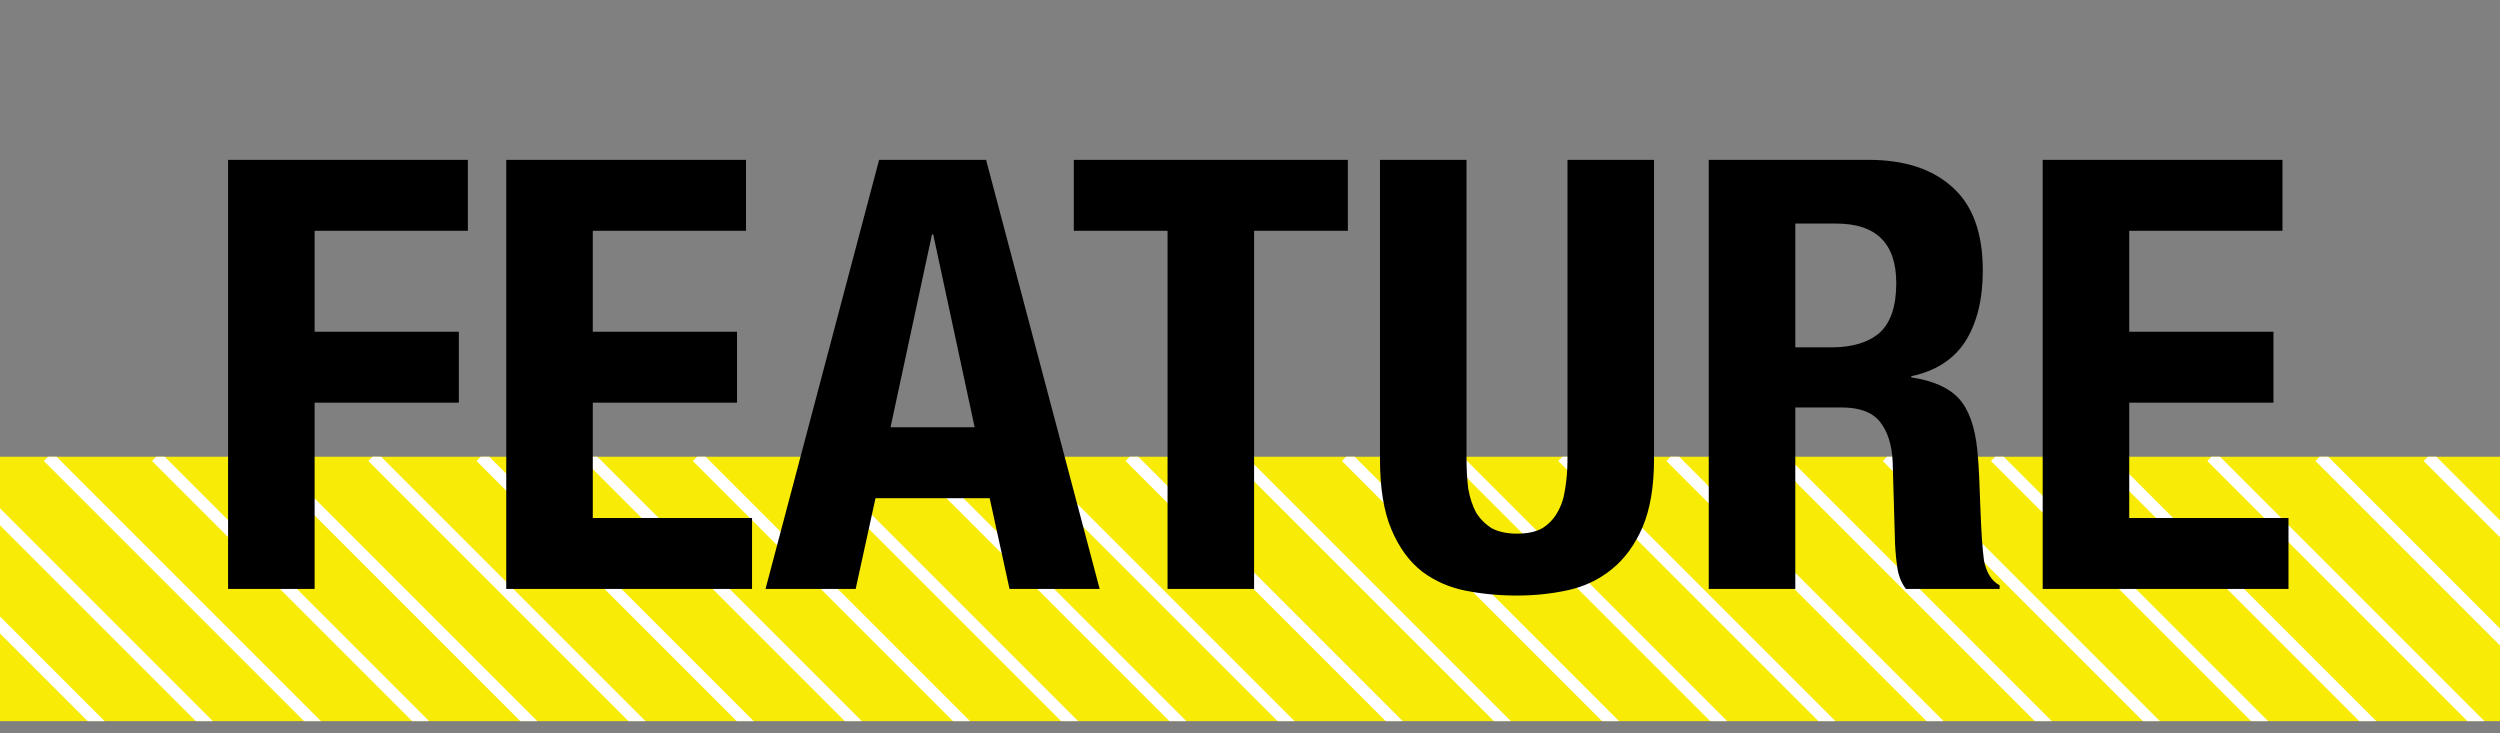
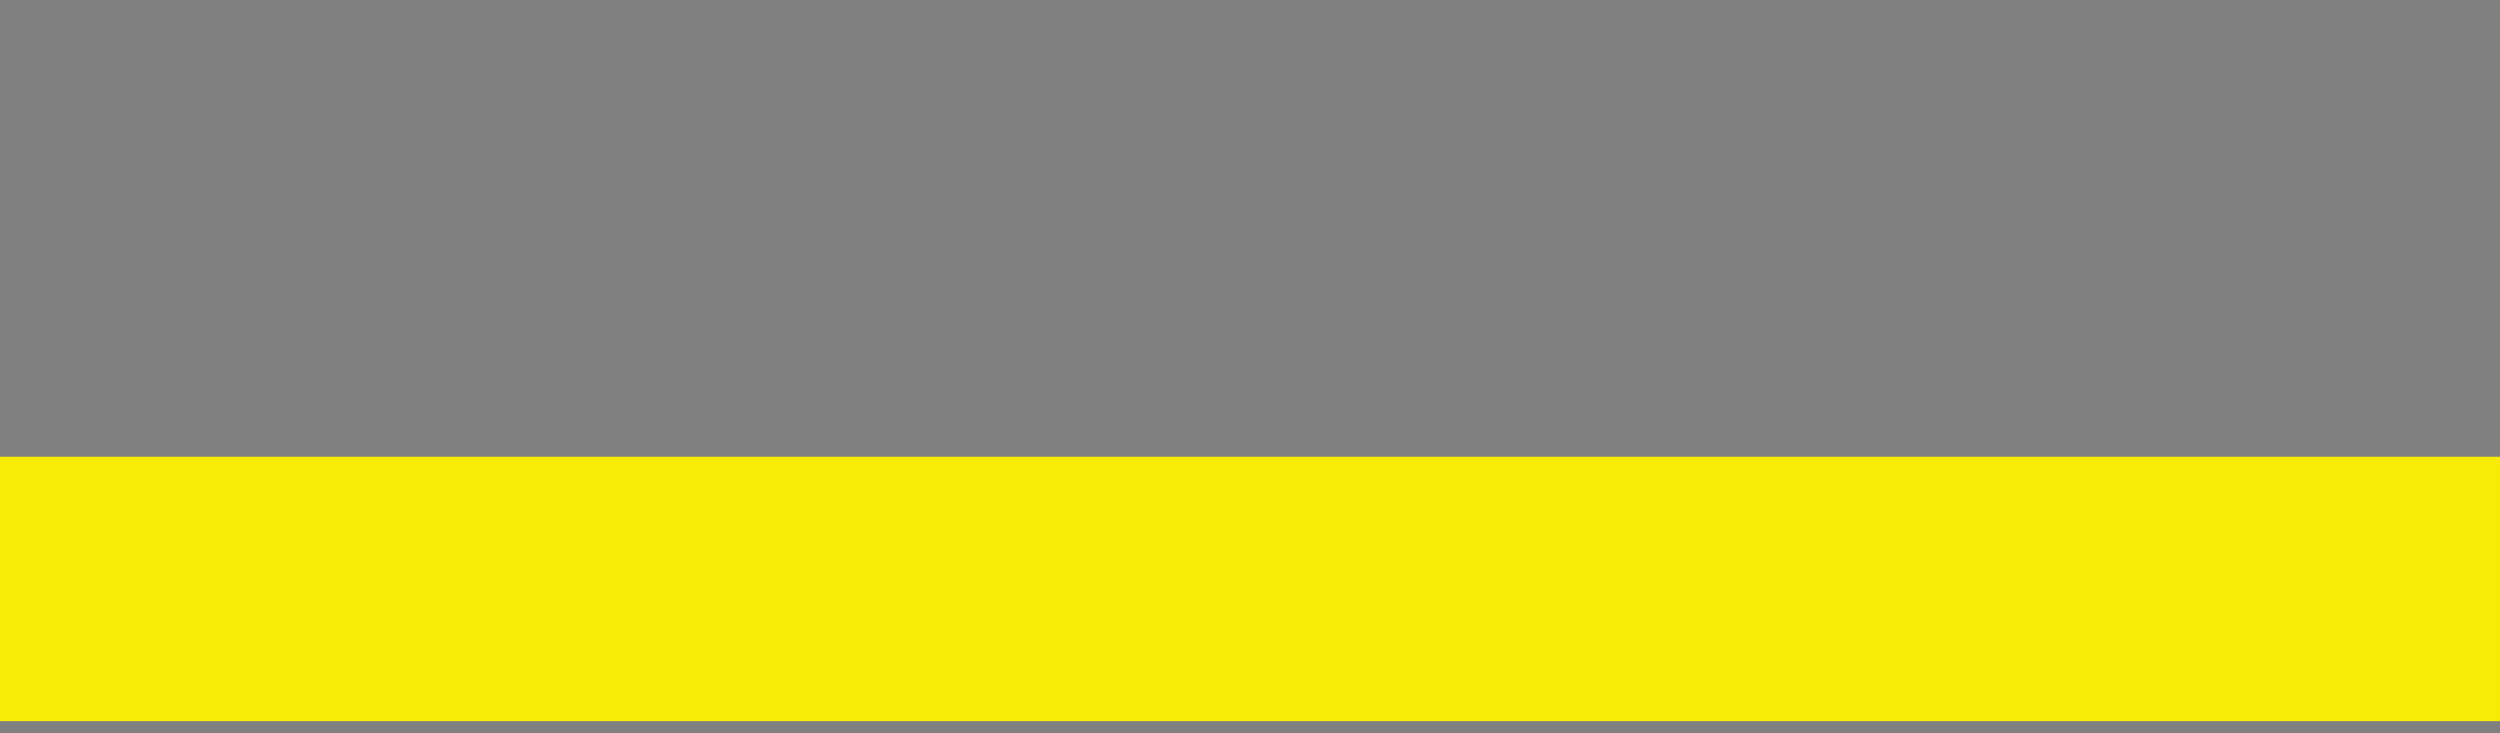
<svg xmlns="http://www.w3.org/2000/svg" width="208" height="61" viewBox="0 0 208 61" fill="none">
  <rect x="0" y="0" width="208" height="61" fill="#808080" stroke="none" />
  <g clip-path="url(#clip0_202_2385)">
    <g clip-path="url(#clip1_202_2385)">
      <g clip-path="url(#clip2_202_2385)">
        <rect width="466" height="22" transform="translate(-129 38)" fill="#F8EB06" />
-         <path d="M-266 38L-219 85M-257 38L-210 85M-248 38L-201 85M-239 38L-192 85M-230 38L-183 85M-221 38L-174 85M-212 38L-165 85M-203 38L-156 85M-194 38L-147 85M-185 38L-138 85M-176 38L-129 85M-167 38L-120 85M-158 38L-111 85M-149 38L-102 85M-140 38L-93 85M-131 38L-84 85M-122 38L-75 85M-113 38L-66 85M-104 38L-57 85M-95 38L-48 85M-86 38L-39 85M-77 38L-30 85M-68 38L-21 85M-59 38L-12 85M-50 38L-3 85M-41 38L6 85M-32 38L15 85M-23 38L24 85M-14 38L33 85M-5 38L42 85M4 38L51 85M13 38L60 85M22 38L69 85M31 38L78 85M40 38L87 85M49 38L96 85M58 38L105 85M67 38L114 85M76 38L123 85M85 38L132 85M94 38L141 85M103 38L150 85M112 38L159 85M121 38L168 85M130 38L177 85M139 38L186 85M148 38L195 85M157 38L204 85M166 38L213 85M175 38L222 85M184 38L231 85M193 38L240 85M202 38L249 85M211 38L258 85M220 38L267 85M229 38L276 85M238 38L285 85M247 38L294 85M256 38L303 85M265 38L312 85M274 38L321 85M283 38L330 85M292 38L339 85M301 38L348 85M310 38L357 85M319 38L366 85M328 38L375 85M337 38L384 85M346 38L393 85M355 38L402 85M364 38L411 85M373 38L420 85M382 38L429 85M391 38L438 85M400 38L447 85M409 38L456 85M418 38L465 85M427 38L474 85" stroke="white" />
      </g>
    </g>
-     <path d="M18.976 13.3H38.926V19.2H26.176V27.6H38.176V33.5H26.176V49H18.976V13.3ZM62.07 13.3V19.2H49.32V27.6H61.32V33.5H49.32V43.1H62.57V49H42.12V13.3H62.07ZM81.092 35.55L77.642 19.5H77.542L74.092 35.55H81.092ZM82.042 13.3L91.492 49H83.992L82.342 41.45H72.842L71.192 49H63.692L73.142 13.3H82.042ZM112.141 13.3V19.2H104.341V49H97.141V19.2H89.341V13.3H112.141ZM122.015 13.3V38.2C122.015 39.1 122.065 39.933 122.165 40.7C122.298 41.433 122.515 42.083 122.815 42.65C123.148 43.183 123.581 43.617 124.115 43.95C124.681 44.25 125.381 44.4 126.215 44.4C127.081 44.4 127.781 44.25 128.315 43.95C128.848 43.617 129.265 43.183 129.565 42.65C129.898 42.083 130.115 41.433 130.215 40.7C130.348 39.933 130.415 39.1 130.415 38.2V13.3H137.615V38.2C137.615 40.467 137.298 42.35 136.665 43.85C136.031 45.317 135.181 46.483 134.115 47.35C133.048 48.217 131.831 48.8 130.465 49.1C129.098 49.4 127.681 49.55 126.215 49.55C124.748 49.55 123.331 49.417 121.965 49.15C120.598 48.883 119.381 48.35 118.315 47.55C117.248 46.717 116.398 45.55 115.765 44.05C115.131 42.55 114.815 40.6 114.815 38.2V13.3H122.015ZM142.169 13.3H155.469C158.469 13.3 160.802 14.067 162.469 15.6C164.136 17.1 164.969 19.4 164.969 22.5C164.969 24.9 164.486 26.867 163.519 28.4C162.552 29.9 161.052 30.867 159.019 31.3V31.4C160.819 31.667 162.136 32.25 162.969 33.15C163.802 34.05 164.319 35.5 164.519 37.5C164.586 38.167 164.636 38.9 164.669 39.7C164.702 40.467 164.736 41.333 164.769 42.3C164.836 44.2 164.936 45.65 165.069 46.65C165.269 47.65 165.702 48.333 166.369 48.7V49H158.569C158.202 48.5 157.969 47.933 157.869 47.3C157.769 46.633 157.702 45.95 157.669 45.25L157.469 38.4C157.402 37 157.052 35.9 156.419 35.1C155.786 34.3 154.719 33.9 153.219 33.9H149.369V49H142.169V13.3ZM149.369 28.9H152.369C154.102 28.9 155.436 28.5 156.369 27.7C157.302 26.867 157.769 25.483 157.769 23.55C157.769 20.25 156.102 18.6 152.769 18.6H149.369V28.9ZM189.902 13.3V19.2H177.152V27.6H189.152V33.5H177.152V43.1H190.402V49H169.952V13.3H189.902Z" fill="black" />
  </g>
  <defs>
    <clipPath id="clip0_202_2385">
      <rect width="208" height="61" fill="white" />
    </clipPath>
    <clipPath id="clip1_202_2385">
      <rect width="208" height="60" fill="white" />
    </clipPath>
    <clipPath id="clip2_202_2385">
      <rect width="466" height="22" fill="white" transform="translate(-129 38)" />
    </clipPath>
  </defs>
</svg>